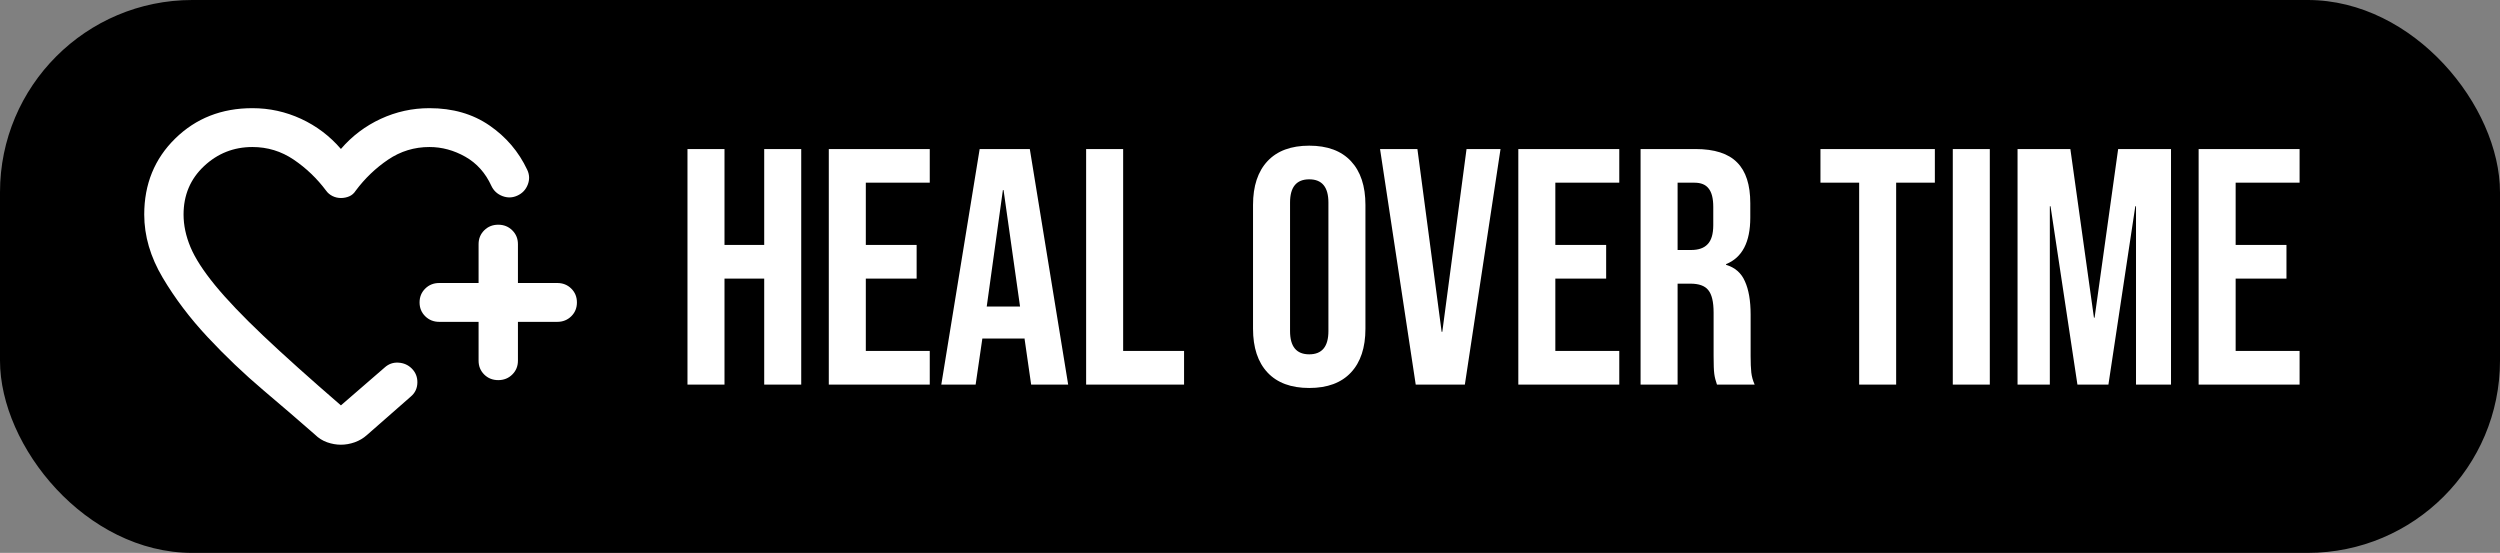
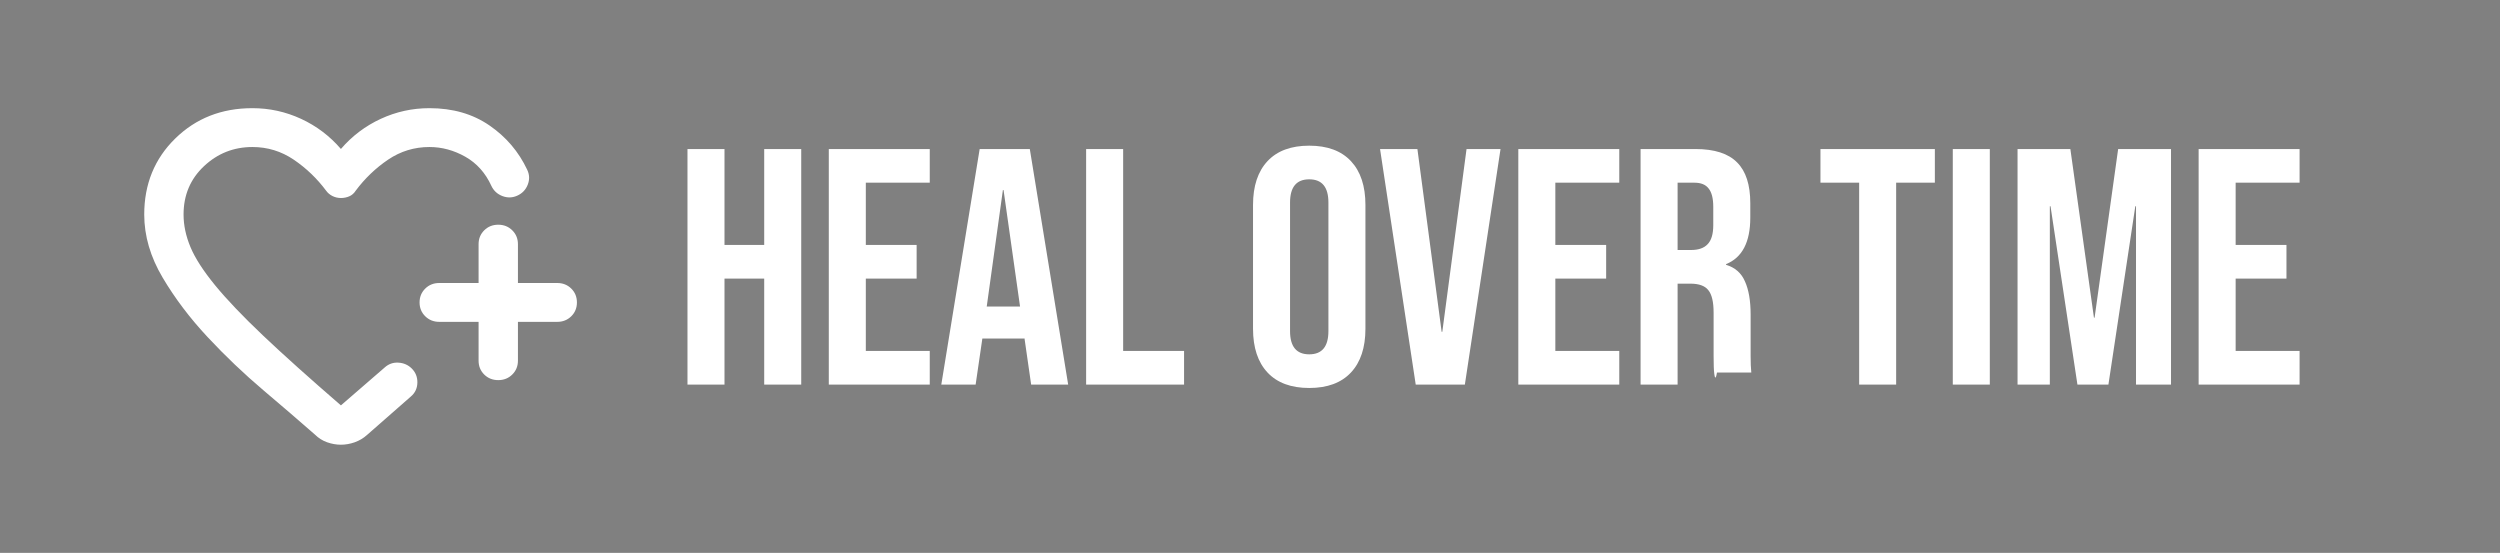
<svg xmlns="http://www.w3.org/2000/svg" width="104" height="23" viewBox="0 0 104 23" fill="none">
  <rect x="0" y="0" width="104" height="23" fill="#808080" stroke="none" />
-   <rect width="104" height="23" rx="8" fill="black" />
  <path d="M6 8.924C6 7.658 6.43 6.604 7.289 5.763C8.148 4.921 9.218 4.5 10.5 4.5C11.209 4.5 11.884 4.648 12.525 4.944C13.166 5.241 13.718 5.658 14.182 6.197C14.646 5.658 15.198 5.241 15.839 4.944C16.48 4.648 17.154 4.5 17.864 4.5C18.832 4.5 19.664 4.739 20.359 5.217C21.055 5.695 21.579 6.311 21.934 7.066C22.029 7.268 22.036 7.473 21.954 7.682C21.873 7.891 21.73 8.042 21.525 8.136C21.32 8.231 21.113 8.237 20.901 8.157C20.69 8.076 20.536 7.934 20.441 7.732C20.195 7.194 19.834 6.79 19.357 6.52C18.88 6.251 18.382 6.116 17.864 6.116C17.236 6.116 16.664 6.291 16.145 6.641C15.627 6.992 15.177 7.423 14.796 7.934C14.727 8.042 14.639 8.12 14.53 8.167C14.421 8.214 14.305 8.237 14.182 8.237C14.059 8.237 13.943 8.21 13.834 8.157C13.725 8.103 13.636 8.029 13.568 7.934C13.186 7.423 12.736 6.992 12.218 6.641C11.7 6.291 11.127 6.116 10.5 6.116C9.723 6.116 9.051 6.382 8.485 6.914C7.919 7.446 7.636 8.116 7.636 8.924C7.636 9.369 7.732 9.82 7.923 10.278C8.114 10.736 8.455 11.264 8.945 11.864C9.436 12.463 10.104 13.163 10.95 13.965C11.796 14.766 12.873 15.732 14.182 16.864L16.002 15.288C16.166 15.14 16.357 15.072 16.575 15.086C16.793 15.099 16.977 15.18 17.127 15.328C17.291 15.49 17.369 15.689 17.363 15.924C17.356 16.16 17.264 16.352 17.086 16.5L15.266 18.096C15.116 18.231 14.945 18.332 14.755 18.399C14.564 18.466 14.373 18.5 14.182 18.5C13.991 18.5 13.8 18.466 13.609 18.399C13.418 18.332 13.248 18.224 13.098 18.076C12.484 17.537 11.772 16.924 10.96 16.237C10.149 15.55 9.375 14.813 8.639 14.025C7.902 13.237 7.278 12.412 6.767 11.55C6.256 10.689 6 9.813 6 8.924ZM19.909 13.389H18.273C18.041 13.389 17.847 13.311 17.69 13.157C17.533 13.002 17.454 12.81 17.454 12.581C17.454 12.352 17.533 12.16 17.69 12.005C17.847 11.85 18.041 11.773 18.273 11.773H19.909V10.157C19.909 9.928 19.988 9.736 20.144 9.581C20.301 9.426 20.495 9.348 20.727 9.348C20.959 9.348 21.153 9.426 21.31 9.581C21.467 9.736 21.546 9.928 21.546 10.157V11.773H23.182C23.414 11.773 23.608 11.85 23.765 12.005C23.922 12.16 24 12.352 24 12.581C24 12.81 23.922 13.002 23.765 13.157C23.608 13.311 23.414 13.389 23.182 13.389H21.546V15.005C21.546 15.234 21.467 15.426 21.31 15.581C21.153 15.736 20.959 15.813 20.727 15.813C20.495 15.813 20.301 15.736 20.144 15.581C19.988 15.426 19.909 15.234 19.909 15.005V13.389Z" fill="white" />
-   <path d="M28.599 6.2H30.139V10.19H31.791V6.2H33.331V16H31.791V11.59H30.139V16H28.599V6.2ZM34.478 6.2H38.678V7.6H36.018V10.19H38.132V11.59H36.018V14.6H38.678V16H34.478V6.2ZM40.754 6.2H42.84L44.436 16H42.896L42.616 14.054V14.082H40.866L40.586 16H39.158L40.754 6.2ZM42.434 12.752L41.748 7.908H41.72L41.048 12.752H42.434ZM45.183 6.2H46.723V14.6H49.257V16H45.183V6.2ZM54.464 16.14C53.708 16.14 53.129 15.925 52.728 15.496C52.327 15.067 52.126 14.46 52.126 13.676V8.524C52.126 7.74 52.327 7.133 52.728 6.704C53.129 6.275 53.708 6.06 54.464 6.06C55.22 6.06 55.799 6.275 56.2 6.704C56.601 7.133 56.802 7.74 56.802 8.524V13.676C56.802 14.46 56.601 15.067 56.2 15.496C55.799 15.925 55.22 16.14 54.464 16.14ZM54.464 14.74C54.996 14.74 55.262 14.418 55.262 13.774V8.426C55.262 7.782 54.996 7.46 54.464 7.46C53.932 7.46 53.666 7.782 53.666 8.426V13.774C53.666 14.418 53.932 14.74 54.464 14.74ZM57.41 6.2H58.964L59.972 13.802H60L61.008 6.2H62.422L60.938 16H58.894L57.41 6.2ZM63.162 6.2H67.362V7.6H64.702V10.19H66.816V11.59H64.702V14.6H67.362V16H63.162V6.2ZM68.248 6.2H70.53C71.323 6.2 71.902 6.387 72.266 6.76C72.63 7.124 72.812 7.689 72.812 8.454V9.056C72.812 10.073 72.476 10.717 71.804 10.988V11.016C72.177 11.128 72.439 11.357 72.588 11.702C72.746 12.047 72.826 12.509 72.826 13.088V14.81C72.826 15.09 72.835 15.319 72.854 15.496C72.873 15.664 72.919 15.832 72.994 16H71.426C71.37 15.841 71.332 15.692 71.314 15.552C71.295 15.412 71.286 15.16 71.286 14.796V13.004C71.286 12.556 71.211 12.243 71.062 12.066C70.922 11.889 70.674 11.8 70.32 11.8H69.788V16H68.248V6.2ZM70.348 10.4C70.656 10.4 70.885 10.321 71.034 10.162C71.192 10.003 71.272 9.737 71.272 9.364V8.608C71.272 8.253 71.207 7.997 71.076 7.838C70.954 7.679 70.758 7.6 70.488 7.6H69.788V10.4H70.348ZM77.341 7.6H75.731V6.2H80.49V7.6H78.88V16H77.341V7.6ZM81.236 6.2H82.776V16H81.236V6.2ZM83.93 6.2H86.127L87.108 13.214H87.135L88.115 6.2H90.314V16H88.858V8.58H88.829L87.71 16H86.421L85.302 8.58H85.273V16H83.93V6.2ZM91.463 6.2H95.663V7.6H93.003V10.19H95.117V11.59H93.003V14.6H95.663V16H91.463V6.2Z" fill="white" />
+   <path d="M28.599 6.2H30.139V10.19H31.791V6.2H33.331V16H31.791V11.59H30.139V16H28.599V6.2ZM34.478 6.2H38.678V7.6H36.018V10.19H38.132V11.59H36.018V14.6H38.678V16H34.478V6.2ZM40.754 6.2H42.84L44.436 16H42.896L42.616 14.054V14.082H40.866L40.586 16H39.158L40.754 6.2ZM42.434 12.752L41.748 7.908H41.72L41.048 12.752H42.434ZM45.183 6.2H46.723V14.6H49.257V16H45.183V6.2ZM54.464 16.14C53.708 16.14 53.129 15.925 52.728 15.496C52.327 15.067 52.126 14.46 52.126 13.676V8.524C52.126 7.74 52.327 7.133 52.728 6.704C53.129 6.275 53.708 6.06 54.464 6.06C55.22 6.06 55.799 6.275 56.2 6.704C56.601 7.133 56.802 7.74 56.802 8.524V13.676C56.802 14.46 56.601 15.067 56.2 15.496C55.799 15.925 55.22 16.14 54.464 16.14ZM54.464 14.74C54.996 14.74 55.262 14.418 55.262 13.774V8.426C55.262 7.782 54.996 7.46 54.464 7.46C53.932 7.46 53.666 7.782 53.666 8.426V13.774C53.666 14.418 53.932 14.74 54.464 14.74ZM57.41 6.2H58.964L59.972 13.802H60L61.008 6.2H62.422L60.938 16H58.894L57.41 6.2ZM63.162 6.2H67.362V7.6H64.702V10.19H66.816V11.59H64.702V14.6H67.362V16H63.162V6.2ZM68.248 6.2H70.53C71.323 6.2 71.902 6.387 72.266 6.76C72.63 7.124 72.812 7.689 72.812 8.454V9.056C72.812 10.073 72.476 10.717 71.804 10.988V11.016C72.177 11.128 72.439 11.357 72.588 11.702C72.746 12.047 72.826 12.509 72.826 13.088V14.81C72.826 15.09 72.835 15.319 72.854 15.496H71.426C71.37 15.841 71.332 15.692 71.314 15.552C71.295 15.412 71.286 15.16 71.286 14.796V13.004C71.286 12.556 71.211 12.243 71.062 12.066C70.922 11.889 70.674 11.8 70.32 11.8H69.788V16H68.248V6.2ZM70.348 10.4C70.656 10.4 70.885 10.321 71.034 10.162C71.192 10.003 71.272 9.737 71.272 9.364V8.608C71.272 8.253 71.207 7.997 71.076 7.838C70.954 7.679 70.758 7.6 70.488 7.6H69.788V10.4H70.348ZM77.341 7.6H75.731V6.2H80.49V7.6H78.88V16H77.341V7.6ZM81.236 6.2H82.776V16H81.236V6.2ZM83.93 6.2H86.127L87.108 13.214H87.135L88.115 6.2H90.314V16H88.858V8.58H88.829L87.71 16H86.421L85.302 8.58H85.273V16H83.93V6.2ZM91.463 6.2H95.663V7.6H93.003V10.19H95.117V11.59H93.003V14.6H95.663V16H91.463V6.2Z" fill="white" />
</svg>